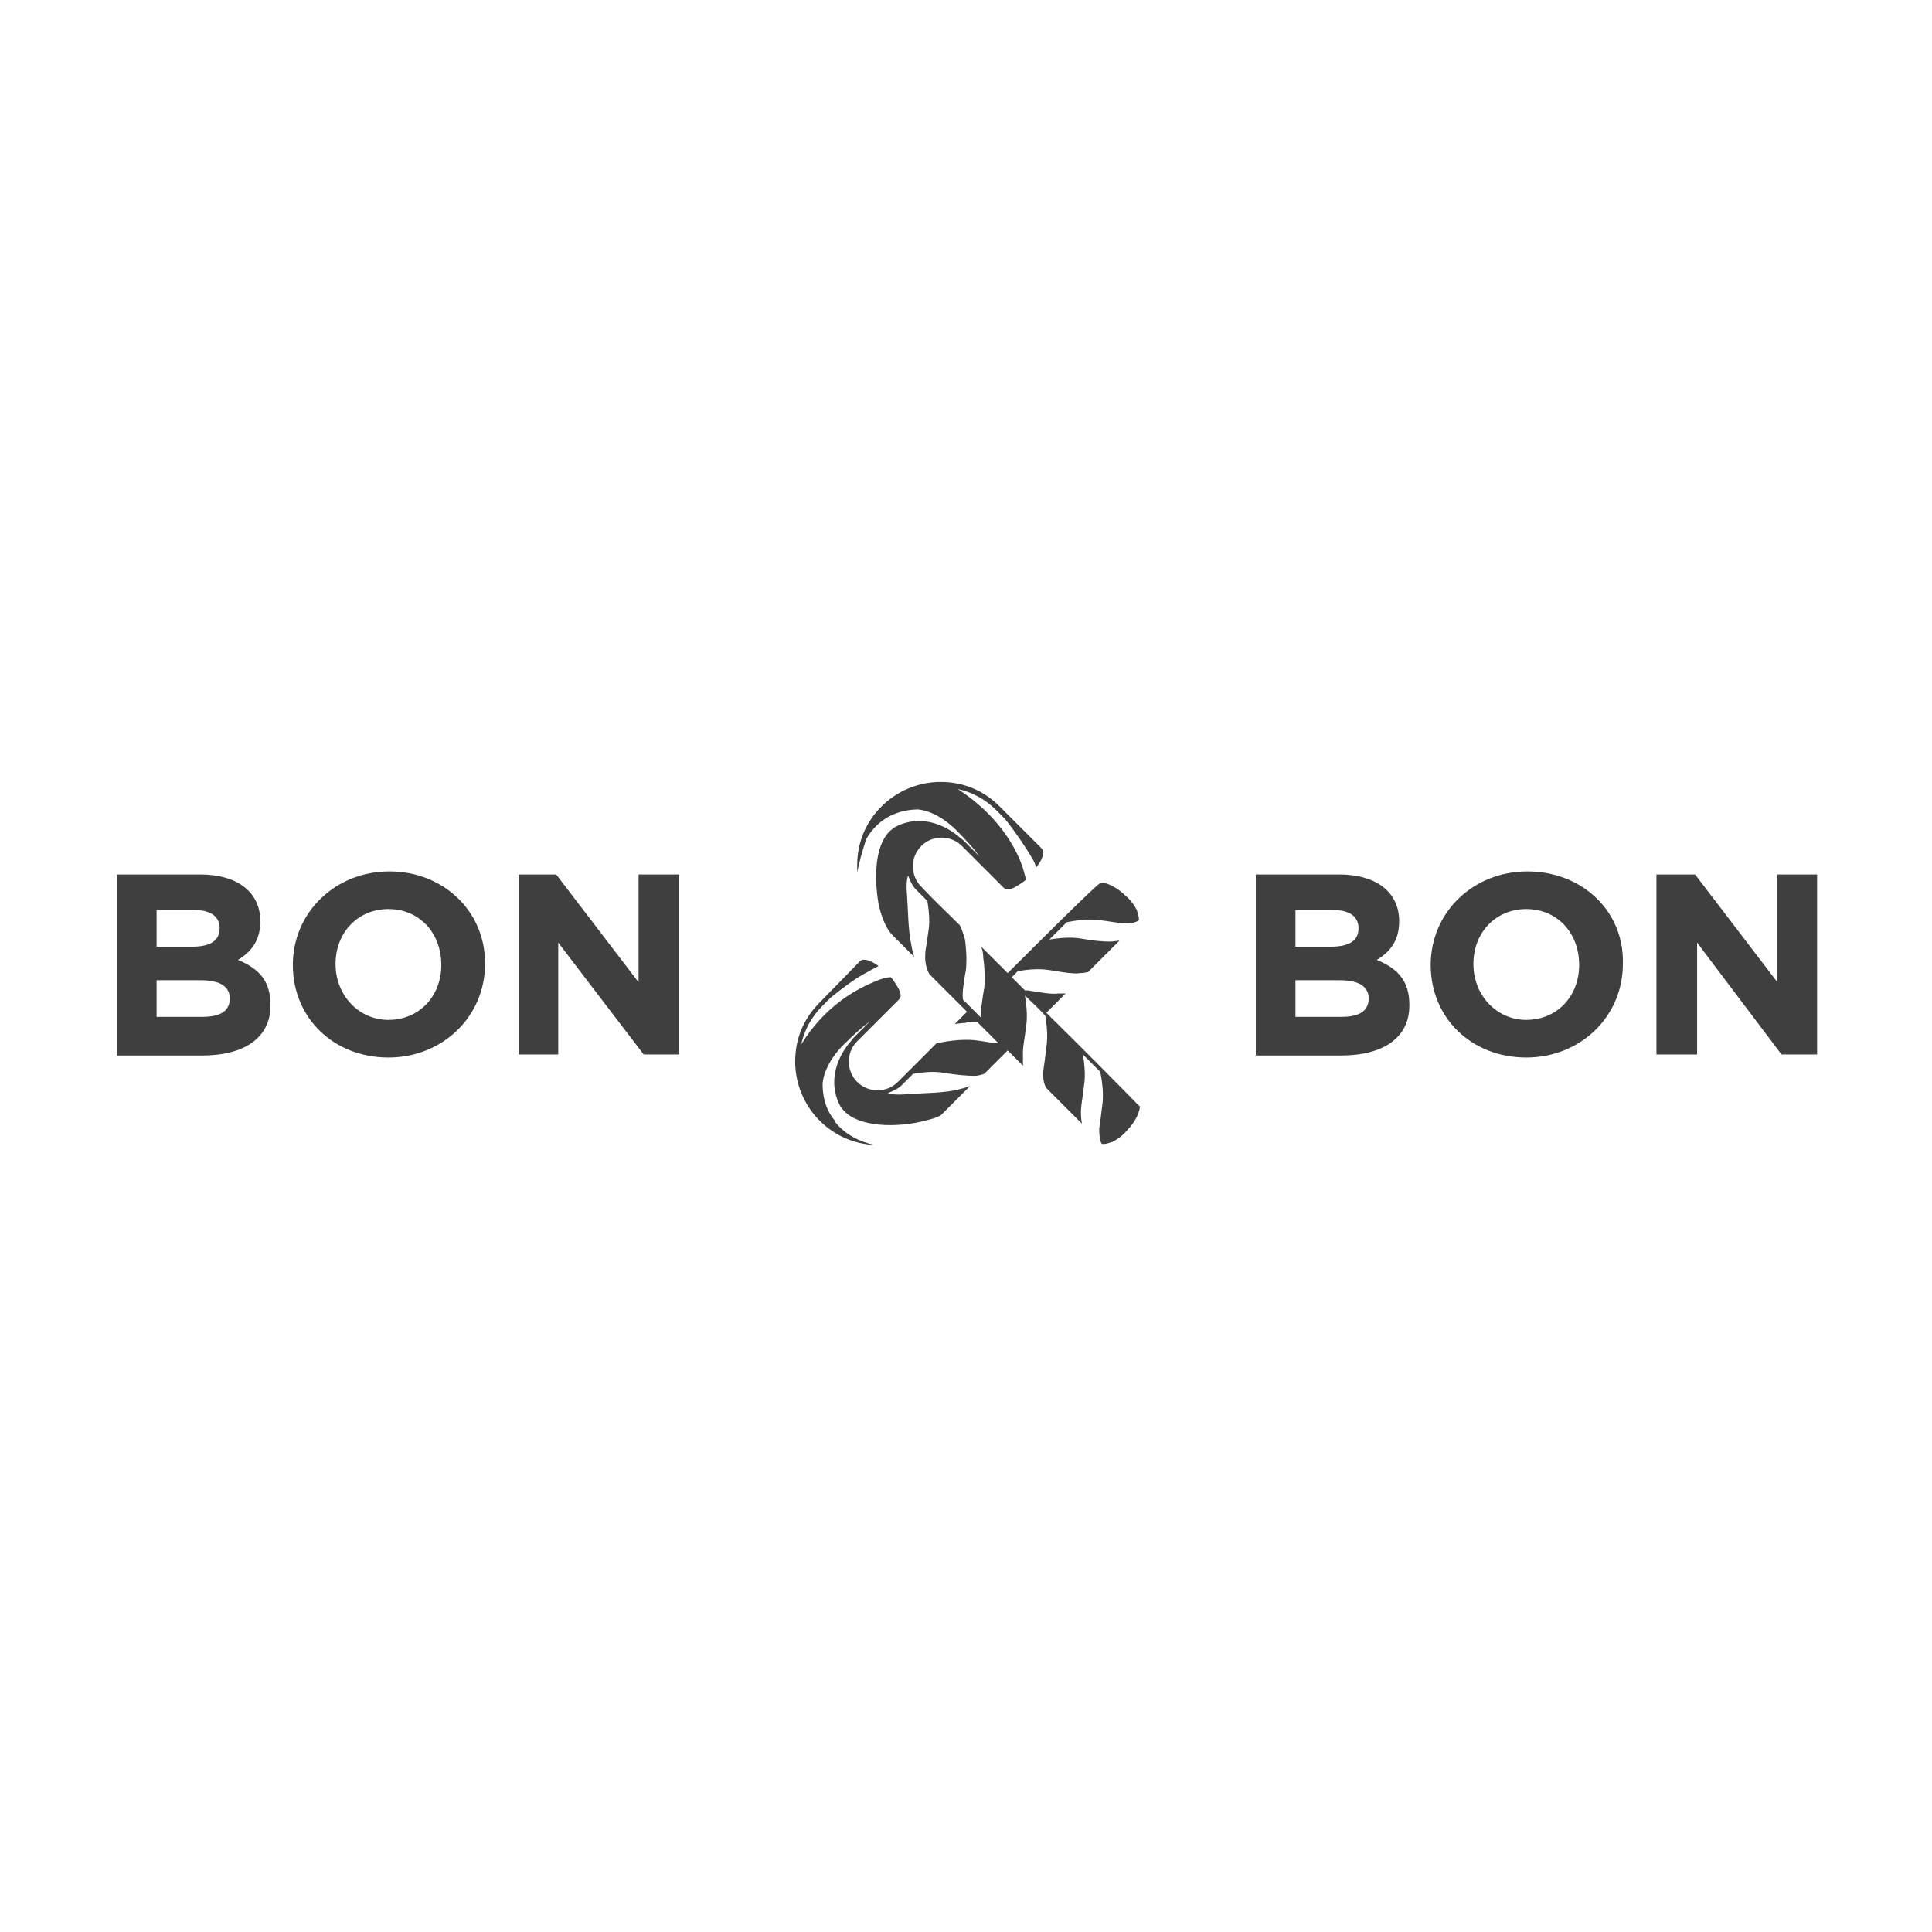
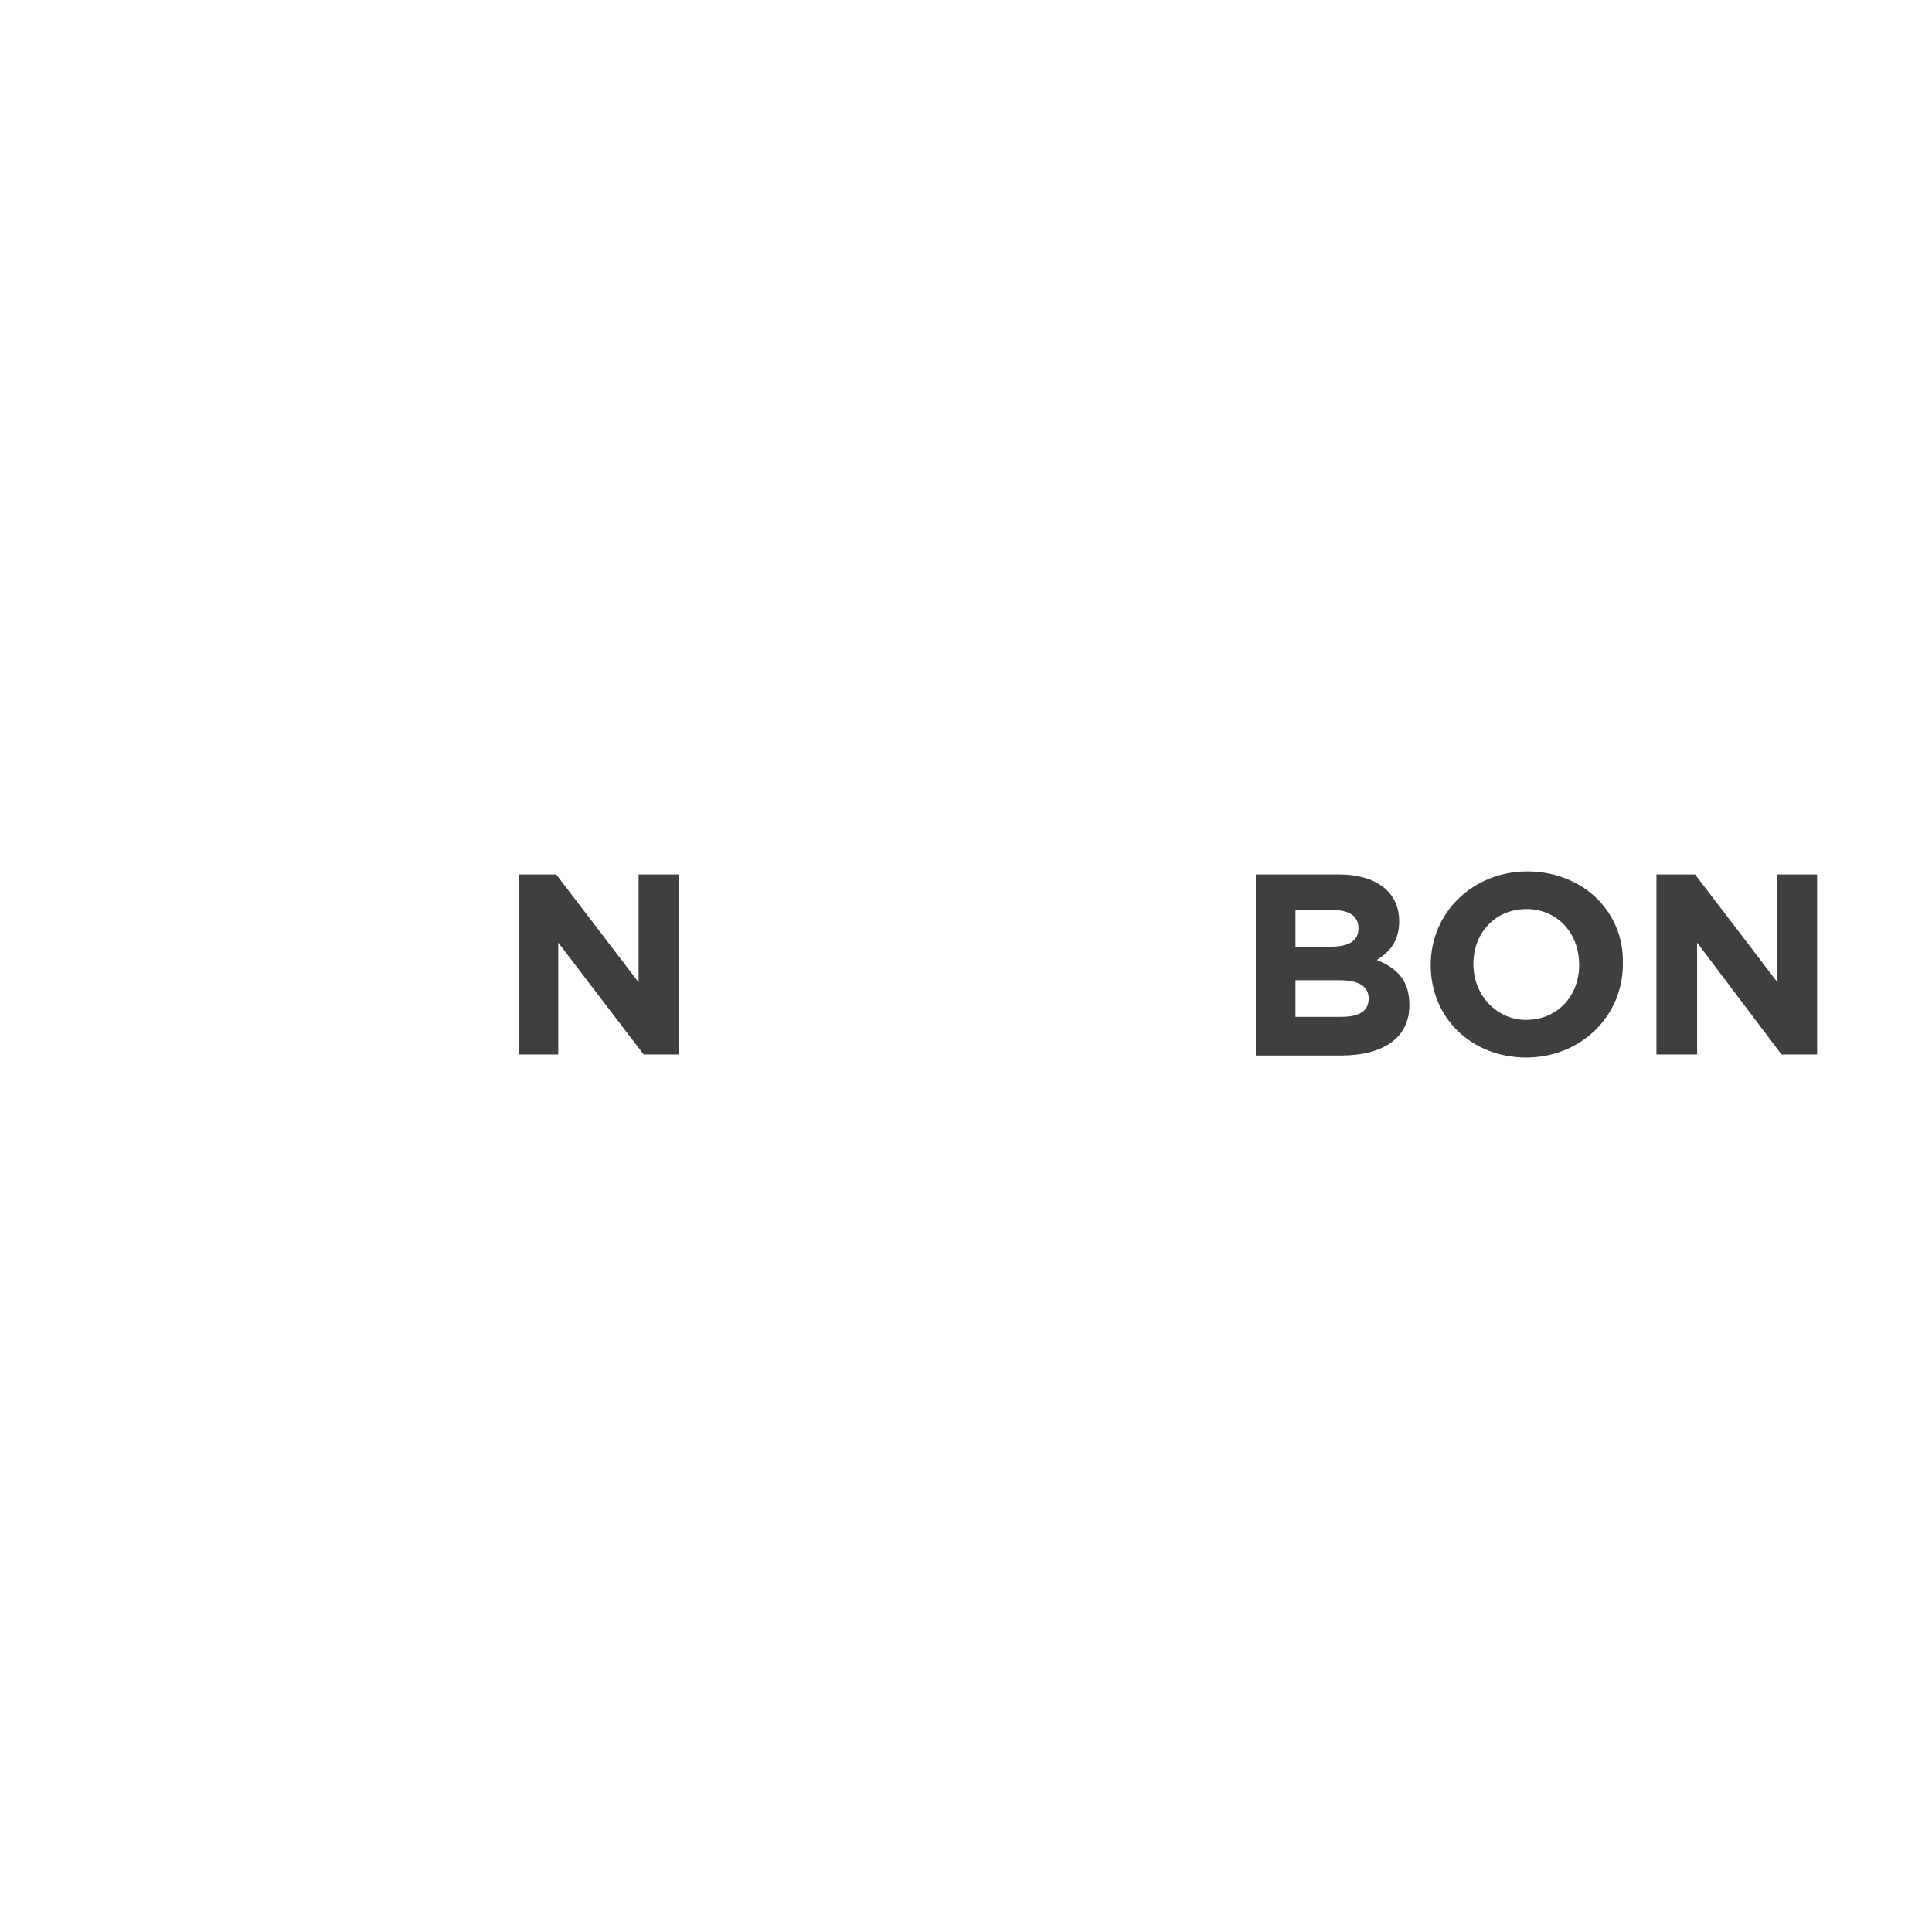
<svg xmlns="http://www.w3.org/2000/svg" version="1.1" id="Calque_1" x="0px" y="0px" viewBox="0 0 190 190" style="enable-background:new 0 0 190 190;" xml:space="preserve">
  <style type="text/css">
	.st0{display:none;}
	.st1{display:inline;}
	.st2{fill:#BDBCBC;}
	.st3{display:inline;fill:#3F3F3F;}
	.st4{fill:#3F3F3F;}
</style>
  <g id="Calque_1_1_" class="st0">
    <g class="st1">
      <polygon class="st2" points="165.9,91.6 165.9,101.7 162.2,101.7 162.2,103 167.2,103 167.2,93.2   " />
      <polygon class="st2" points="173.3,93 173.3,92.6 167,84.5 166.7,84.5   " />
-       <polygon class="st2" points="178.4,84.5 178.4,101.7 174.2,101.7 175.2,103 179.7,103 179.7,84.5   " />
    </g>
    <path class="st3" d="M160.9,83.2h4.8l7.6,9.8v-9.8h5.1v18.6h-4.5L166,91.6v10.2h-5.1V83.2L160.9,83.2z" />
    <g class="st1">
      <polygon class="st2" points="57.9,91.5 57.9,101.7 54.1,101.7 54.1,103 59.2,103 59.2,93.2   " />
      <polygon class="st2" points="65.3,92.9 65.3,92.6 58.9,84.4 58.6,84.4   " />
      <polygon class="st2" points="70.4,84.4 70.4,101.7 66.1,101.7 67.1,103 71.7,103 71.7,84.4   " />
    </g>
    <g class="st1">
      <path class="st2" d="M26.3,87.8L26.3,87.8c0,2.2-1.2,3.5-2.9,4.2c0.8,0.2,1.4,0.6,2,1c1.3-0.8,2.2-2,2.2-3.8v-0.1    c0-1.3-0.5-2.3-1.2-3c-0.2-0.2-0.5-0.4-0.7-0.6C26,86.1,26.3,86.9,26.3,87.8z" />
      <path class="st2" d="M18.9,87.3h-3.3v3.3h1.3v-2h3.3c0.4,0,0.7,0,1,0.1C21.1,87.8,20.3,87.3,18.9,87.3z" />
      <path class="st2" d="M16.8,95.4h3.9c0.5,0,0.9,0.1,1.2,0.1c-0.1-0.9-0.9-1.4-2.5-1.4h-3.9v3.4h1.3V95.4z" />
      <path class="st2" d="M26.5,94.1c0.4,0.6,0.6,1.4,0.6,2.4v0.1c0,3.2-2.6,5.1-7,5.1h-8.3v1.3h9.6c4.4,0,7-1.9,7-5.1v-0.1    C28.4,96,27.7,94.9,26.5,94.1z" />
    </g>
-     <path class="st3" d="M10.5,83.1H20c2.3,0,4,0.6,5.1,1.7c0.7,0.7,1.2,1.7,1.2,3v0.1c0,2.1-1.2,3.4-2.9,4.1c2.3,0.7,3.7,2,3.7,4.5   v0.1c0,3.2-2.6,5.1-7,5.1h-9.6C10.5,101.7,10.5,83.1,10.5,83.1z M18.7,90.5c1.6,0,2.4-0.5,2.4-1.6v-0.1c0-1-0.8-1.6-2.3-1.6h-3.3   v3.3C15.5,90.5,18.7,90.5,18.7,90.5z M19.5,97.5c1.6,0,2.5-0.6,2.5-1.7v-0.1c0-1-0.8-1.7-2.5-1.7h-3.9v3.4L19.5,97.5L19.5,97.5z" />
    <g class="st1">
      <path class="st2" d="M37,96.6c-0.6-0.8-0.9-1.9-0.9-3v-0.1c0-2.7,1.9-5,4.7-5c1,0,1.9,0.3,2.6,0.8c-0.8-1.2-2.2-2.1-3.9-2.1    c-2.8,0-4.7,2.3-4.7,5v0.1C34.8,94.1,35.6,95.7,37,96.6z" />
      <path class="st2" d="M47.3,86.3c1.4,1.6,2.1,3.7,2.1,6v0.1c0,5.3-4.3,9.7-10,9.7c-2.6,0-4.8-0.9-6.5-2.3c1.8,2.2,4.6,3.6,7.8,3.6    c5.7,0,10-4.3,10-9.7v-0.1C50.8,90.7,49.5,88.1,47.3,86.3z" />
    </g>
    <path class="st3" d="M29.5,92.5L29.5,92.5c0-5.4,4.3-9.7,10-9.7s10,4.3,10,9.6v0.1c0,5.3-4.3,9.7-10,9.7   C33.7,102.1,29.5,97.8,29.5,92.5z M44.2,92.5L44.2,92.5c0-2.7-1.9-5.1-4.8-5.1c-2.8,0-4.7,2.3-4.7,5v0.1c0,2.7,1.9,5,4.7,5   C42.4,97.4,44.2,95.1,44.2,92.5z" />
    <path class="st3" d="M52.8,83.1h4.8l7.6,9.8v-9.8h5.1v18.6h-4.5l-7.9-10.2v10.2h-5.1C52.8,101.7,52.8,83.1,52.8,83.1z" />
    <g class="st1">
      <path class="st2" d="M134.3,87.8L134.3,87.8c0,2.2-1.2,3.5-2.9,4.2c0.8,0.2,1.4,0.6,2,1c1.3-0.8,2.2-2,2.2-3.8v-0.1    c0-1.3-0.5-2.3-1.2-3c-0.2-0.2-0.5-0.4-0.7-0.6C134.1,86.2,134.3,86.9,134.3,87.8z" />
      <path class="st2" d="M126.9,87.3h-3.3v3.3h1.3v-2h3.3c0.4,0,0.7,0,1,0.1C129.1,87.8,128.3,87.3,126.9,87.3z" />
      <path class="st2" d="M124.8,95.5h3.9c0.5,0,0.9,0.1,1.2,0.1c-0.1-0.9-0.9-1.4-2.5-1.4h-3.9v3.4h1.3    C124.8,97.6,124.8,95.5,124.8,95.5z" />
      <path class="st2" d="M134.5,94.2c0.4,0.6,0.6,1.4,0.6,2.4v0.1c0,3.2-2.6,5.1-7,5.1h-8.3v1.3h9.6c4.4,0,7-1.9,7-5.1v-0.1    C136.4,96.1,135.7,95,134.5,94.2z" />
    </g>
    <path class="st3" d="M118.5,83.2h9.5c2.3,0,4,0.6,5.1,1.7c0.7,0.7,1.2,1.7,1.2,3V88c0,2.1-1.2,3.4-2.9,4.1c2.3,0.7,3.7,2,3.7,4.5   v0.1c0,3.2-2.6,5.1-7,5.1h-9.6C118.5,101.8,118.5,83.2,118.5,83.2z M126.8,90.6c1.6,0,2.4-0.5,2.4-1.6v-0.1c0-1-0.8-1.6-2.3-1.6   h-3.3v3.3C123.6,90.6,126.8,90.6,126.8,90.6z M127.5,97.6c1.6,0,2.5-0.6,2.5-1.7v-0.1c0-1-0.8-1.7-2.5-1.7h-3.9v3.4L127.5,97.6   L127.5,97.6z" />
    <g class="st1">
      <path class="st2" d="M145,96.7c-0.6-0.8-0.9-1.9-0.9-3v-0.1c0-2.7,1.9-5,4.7-5c1,0,1.9,0.3,2.6,0.8c-0.8-1.2-2.2-2.1-3.9-2.1    c-2.8,0-4.7,2.3-4.7,5v0.1C142.8,94.2,143.6,95.8,145,96.7z" />
      <path class="st2" d="M155.4,86.4c1.4,1.6,2.1,3.7,2.1,6v0.1c0,5.3-4.3,9.7-10,9.7c-2.6,0-4.8-0.9-6.5-2.3c1.8,2.2,4.6,3.6,7.8,3.6    c5.7,0,10-4.3,10-9.7v-0.1C158.8,90.8,157.5,88.1,155.4,86.4z" />
    </g>
    <path class="st3" d="M137.5,92.5L137.5,92.5c0-5.4,4.3-9.7,10-9.7s10,4.3,10,9.6v0.1c0,5.3-4.3,9.7-10,9.7   C141.8,102.1,137.5,97.8,137.5,92.5z M152.3,92.5L152.3,92.5c0-2.7-1.9-5.1-4.8-5.1c-2.8,0-4.7,2.3-4.7,5v0.1c0,2.7,1.9,5,4.7,5   C150.4,97.5,152.3,95.2,152.3,92.5z" />
    <g class="st1">
      <path class="st4" d="M88.1,106.4c1.7,0,3.3-0.7,4.5-1.9l15.2-15.2c0.1-0.1,0.1-0.2,0.1-0.3c0-0.1,0-0.3-0.2-0.6    c-0.2-0.3-0.5-0.7-0.9-1.1c-0.7-0.7-1.4-1-1.9-1c-0.1,0-0.3,0-15.3,15.2c-0.9,0.9-2.3,0.9-3.1,0c-0.9-0.9-0.9-2.3,0-3.1    c0,0,3.1-3.1,3.2-3.2s0.2-0.4-0.1-0.9c-0.2-0.3-0.5-0.7-0.9-1.1c-0.7-0.7-1.6-1.3-2-0.9l-3.2,3.2c-1.2,1.2-1.9,2.8-1.9,4.5    s0.7,3.3,1.9,4.5S86.4,106.4,88.1,106.4z M103.5,90.6c-0.9-0.1-1.9,0-2.4,0.1c0.5-0.5,0.9-0.9,1.3-1.3c0.4-0.1,1.5-0.3,2.5-0.1    c0.9,0.1,1.7,0.3,2.2,0.2l-1.4,1.4C105.3,90.9,104.4,90.7,103.5,90.6z M82.3,98.8c0.2-1.1,0.8-2.1,1.6-2.9l0.7-0.7    c1-0.8,2.3-1.7,3.2-2.2c0.2,0.1,0.5,0.3,0.7,0.6l0.1,0.1C87.7,94,84.6,95.1,82.3,98.8z M99.4,94.6c-0.9-0.1-1.9,0-2.4,0.1    c0.5-0.5,1-1,1.6-1.6c0.5-0.1,1.5-0.2,2.4-0.1c1,0.1,1.8,0.3,2.4,0.2l-1.6,1.6C101.3,94.9,100.4,94.8,99.4,94.6z M95.6,98.5    c-0.9-0.1-1.8,0-2.3,0.1c0.4-0.4,0.9-0.9,1.4-1.4c0.5-0.1,1.5-0.2,2.3-0.1c1,0.1,1.8,0.3,2.4,0.2L98,98.7    C97.4,98.8,96.5,98.6,95.6,98.5z M88.9,102.6c0.4-0.1,0.8-0.3,1.1-0.7c0.3-0.3,0.5-0.5,0.8-0.8c0.5-0.1,1.4-0.2,2.3-0.1    c1,0.1,1.8,0.3,2.4,0.2l-1.1,1.1c-1,0.3-2.9,0.3-4.1,0.4C89.6,102.7,89.1,102.6,88.9,102.6z M88.1,106.1c-0.7,0-1.3-0.1-1.9-0.3    c-1-0.5-2.3-1.6-2.4-3.9c0,0,0-1.3,1.5-2.9c0.9-1,1.7-1.5,2.1-1.8c-0.6,0.6-1.1,1.1-1.1,1.1c-0.1,0.1-0.3,0.3-0.4,0.5    c-0.3,0.4-1.6,2.1-0.9,4.2c0,0.1,0,0.2,0.1,0.3c0.1,0.2,0.1,0.3,0.2,0.5v0.1l0,0c1.1,1.5,4.3,1.5,6.7,0.8    C91,105.5,89.6,106.1,88.1,106.1z" />
      <polygon class="st4" points="97.1,92.8 101.3,96.9 99.2,100.5 94.5,95.7   " />
      <path class="st4" d="M86.5,85.2c0,1.7,0.7,3.3,1.9,4.5l16.6,16.6c0.1,0.1,0.2,0.1,0.3,0.1c0.1,0,0.3,0,0.6-0.2    c0.3-0.2,0.7-0.5,1.1-0.9c0.7-0.7,1-1.4,1-1.9c0-0.1-1.4-1.7-16.6-16.7c-0.9-0.9-0.9-2.3,0-3.1c0.9-0.9,2.3-0.9,3.1,0    c0,0,3.1,3.1,3.2,3.2s0.4,0.2,0.9-0.1c0.3-0.2,0.7-0.5,1.1-0.9c0.7-0.7,1.3-1.6,0.9-2l-3.2-3.2c-1.2-1.2-2.8-1.9-4.5-1.9    s-3.3,0.7-4.5,1.9C87.1,81.9,86.5,83.5,86.5,85.2z M103.7,102c0.1-0.9,0-1.9-0.1-2.4c0.5,0.5,0.9,0.9,1.3,1.3    c0.1,0.4,0.3,1.5,0.1,2.5c-0.1,0.9-0.3,1.7-0.2,2.2l-1.4-1.4C103.4,103.8,103.6,103,103.7,102z M94.1,79.4    c1.1,0.2,2.1,0.8,2.9,1.6l0.7,0.7c0.8,1,1.7,2.3,2.2,3.2c-0.1,0.2-0.3,0.5-0.6,0.7l-0.1,0.1C98.9,84.9,97.8,81.7,94.1,79.4z     M99.3,97.5c0.1-0.9,0-1.9-0.1-2.4c0.5,0.5,1,1,1.6,1.6c0.1,0.5,0.2,1.5,0.1,2.4c-0.1,1-0.3,1.8-0.2,2.4L99,99.9    C99,99.4,99.1,98.5,99.3,97.5z M94.7,93c0.1-0.9,0-1.8-0.1-2.3c0.4,0.4,0.9,0.9,1.4,1.4c0.1,0.5,0.2,1.5,0.1,2.3    c-0.1,1-0.3,1.8-0.2,2.4l-1.4-1.4C94.4,94.9,94.6,94,94.7,93z M90.4,86c0.1,0.4,0.3,0.8,0.7,1.1c0.3,0.3,0.5,0.5,0.8,0.8    c0.1,0.5,0.2,1.4,0.1,2.3c-0.1,1-0.3,1.8-0.2,2.4l-1.1-1.1c-0.3-1-0.3-2.9-0.4-4.1C90.2,86.7,90.3,86.2,90.4,86z M86.9,85.2    c0-0.7,0.1-1.3,0.3-1.9c0.5-1,1.6-2.3,3.9-2.4c0,0,1.3,0,2.9,1.5c1,0.9,1.5,1.7,1.8,2.1c-0.6-0.6-1.1-1.1-1.1-1.1    c-0.1-0.1-0.3-0.3-0.5-0.4c-0.4-0.3-2.1-1.6-4.2-0.9c-0.1,0-0.2,0-0.3,0.1c-0.2,0.1-0.3,0.1-0.5,0.2h-0.1l0,0    c-1.5,1.1-1.5,4.3-0.8,6.7C87.4,88.1,86.9,86.7,86.9,85.2z" />
    </g>
  </g>
  <g id="Calque_1_-_copie">
    <g>
      <path class="st4" d="M135.4,94.4c1.5-0.9,2.2-2.1,2.2-3.8l0,0c0-2.9-2.3-4.6-5.9-4.6h-8.2v17.8h8.4c4.2,0,6.7-1.8,6.7-4.9v-0.1    C138.6,96.6,137.6,95.3,135.4,94.4z M133.6,91.3c0,1.2-0.9,1.8-2.7,1.8h-3.5v-3.6h3.7C132.7,89.5,133.6,90.1,133.6,91.3    L133.6,91.3z M127.4,96.4h4.4c1.8,0,2.8,0.6,2.8,1.8l0,0c0,1.5-1.4,1.8-2.7,1.8h-4.5C127.4,100,127.4,96.4,127.4,96.4z" />
      <path class="st4" d="M150.2,85.7c-5.3,0-9.5,4-9.5,9.2l0,0c0,5.2,4,9.1,9.4,9.1c5.3,0,9.5-4,9.5-9.2v-0.1    C159.7,89.6,155.6,85.7,150.2,85.7z M144.9,94.8c0-3.1,2.2-5.4,5.2-5.4s5.2,2.3,5.2,5.5l0,0c0,3.1-2.2,5.4-5.2,5.4    C147.2,100.3,144.9,97.9,144.9,94.8L144.9,94.8z" />
      <polygon class="st4" points="174.8,86 174.8,96.6 166.7,86 166.6,86 162.9,86 162.9,103.7 166.9,103.7 166.9,92.7 175.2,103.7     175.2,103.7 178.7,103.7 178.7,86   " />
    </g>
-     <path class="st4" d="M23.4,94.4c1.5-0.9,2.2-2.1,2.2-3.8l0,0c0-2.9-2.3-4.6-5.9-4.6h-8.2v17.8h8.4c4.2,0,6.7-1.8,6.7-4.9v-0.1   C26.6,96.6,25.6,95.3,23.4,94.4z M21.6,91.3c0,1.2-0.9,1.8-2.7,1.8h-3.5v-3.6h3.7C20.7,89.5,21.6,90.1,21.6,91.3L21.6,91.3z    M15.4,96.4h4.4c1.8,0,2.8,0.6,2.8,1.8l0,0c0,1.5-1.4,1.8-2.7,1.8h-4.5C15.4,100,15.4,96.4,15.4,96.4z" />
-     <path class="st4" d="M38.3,85.7c-5.3,0-9.5,4-9.5,9.2l0,0c0,5.2,4,9.1,9.4,9.1c5.3,0,9.5-4,9.5-9.2v-0.1   C47.7,89.6,43.6,85.7,38.3,85.7z M33,94.8c0-3.1,2.2-5.4,5.2-5.4s5.2,2.3,5.2,5.5l0,0c0,3.1-2.2,5.4-5.2,5.4   C35.3,100.3,33,97.9,33,94.8L33,94.8z" />
    <polygon class="st4" points="62.8,86 62.8,96.6 54.7,86 54.6,86 51,86 51,103.7 54.9,103.7 54.9,92.7 63.3,103.7 63.3,103.7    66.8,103.7 66.8,86  " />
-     <path class="st4" d="M102.9,99.6l1.9-1.9c-0.4,0-0.7,0-0.7,0c-0.7,0.1-1.8-0.1-3-0.3c-0.1,0-0.2,0-0.3,0c-0.4-0.4-0.9-0.9-1.3-1.3   c0.2-0.2,0.4-0.4,0.6-0.6c0.7-0.1,1.9-0.3,3.1-0.1c1.2,0.2,2.4,0.4,3,0.3c0.4,0,0.7-0.1,0.8-0.1l3.1-3.1c-0.6,0.1-1,0.1-1,0.1l0,0   c-0.7,0-1.7-0.1-2.8-0.3c-1.2-0.2-2.4,0-3.1,0.1c0.6-0.6,1.2-1.2,1.7-1.7c0.5-0.1,2-0.4,3.3-0.2c0.9,0.1,1.8,0.3,2.5,0.3l0,0   c0,0,0,0,0.1,0c0.9,0,1.2-0.3,1.2-0.3l0,0l0,0l0,0c0-0.1,0-0.1,0-0.2c0-0.2-0.1-0.4-0.2-0.8c-0.2-0.4-0.6-1-1.1-1.4   c-0.9-0.9-1.9-1.3-2.4-1.3c-0.1,0-0.3,0-9.2,8.9c-0.8-0.8-1.7-1.7-2.6-2.6c0.1,0.2,0.2,0.7,0.2,1.1c0.1,0.7,0.2,1.8,0.1,2.9   c-0.2,1.2-0.4,2.4-0.3,3l-1.8-1.8c-0.1-0.7,0.1-1.8,0.3-3c0.1-1,0-2.2-0.1-2.9l0,0c0,0-0.2-0.8-0.5-1.4c-1.2-1.2-2.5-2.4-3.8-3.8   c-1.1-1.1-1.1-2.9,0-4s2.9-1.1,4,0c0,0,4,4,4.1,4.1c0.2,0.2,0.5,0.3,1.2-0.1c0.3-0.2,0.7-0.4,1-0.7c-0.2-0.8-0.3-1.1-0.3-1.1   l-0.1-0.3c-0.6-1.7-2.3-4.9-6.3-7.5c1.4,0.3,2.7,1,3.8,2.1l0.8,0.8c0.9,1.1,2,2.7,2.7,3.9c0.2,0.3,0.3,0.6,0.4,0.9   c0.6-0.7,0.9-1.5,0.5-1.9l-4.1-4.1c-1.6-1.6-3.6-2.4-5.8-2.4c-2.2,0-4.3,0.9-5.8,2.4c-1.6,1.6-2.4,3.6-2.4,5.8c0,0.2,0,0.4,0,0.7   c0.2-1,0.5-2.1,0.8-3c0,0,0-0.1,0.1-0.3l0,0c0.7-1.2,2.1-2.8,5-2.9c0,0,1.7,0,3.7,1.9c1.2,1.2,2,2.1,2.4,2.7   c-0.8-0.8-1.5-1.5-1.5-1.5c-0.2-0.2-0.4-0.3-0.6-0.5c-0.5-0.4-2.7-2.1-5.4-1.2c-0.1,0-0.2,0.1-0.3,0.1c-0.2,0.1-0.4,0.2-0.6,0.3   l-0.1,0.1c-1.7,1.2-1.9,4.5-1.4,7.4c0.2,0.9,0.6,2.3,1.4,3.1l2.1,2.1c-0.2-0.6-0.3-1.3-0.3-1.3l0,0c-0.3-1.4-0.3-3.5-0.4-4.8   c-0.1-1,0-1.6,0.1-1.9c0.2,0.5,0.4,1,0.8,1.4c0.3,0.3,0.7,0.7,1.1,1.1c0.1,0.7,0.3,1.9,0.1,3c-0.1,0.7-0.2,1.4-0.3,2   c0,0.1,0,0.1,0,0.2c-0.1,1.1,0.3,1.8,0.4,2l3.7,3.7c-0.4,0.4-0.8,0.8-1.2,1.2c0.2,0,0.6-0.1,1-0.1l0,0c0.3-0.1,0.7-0.1,1.2-0.1   l2.1,2.1c-0.6,0-1.4-0.2-2.3-0.3c-1-0.1-2,0-2.7,0.1l0,0c0,0-0.6,0.1-1.1,0.2c-1.2,1.2-2.4,2.4-3.8,3.8c-1.1,1.1-2.9,1.1-4,0   s-1.1-2.9,0-4c0,0,4-4,4.1-4.1c0.2-0.2,0.3-0.5-0.1-1.2c-0.2-0.3-0.4-0.7-0.7-1c-0.3,0-0.8,0.1-1.5,0.4c-1.7,0.7-4.9,2.3-7.3,6.2   c0.3-1.4,1-2.7,2.1-3.8l0.8-0.8c1-0.8,2.4-1.9,3.6-2.5l0,0c0,0,0.7-0.4,1.1-0.6c-0.7-0.5-1.4-0.8-1.8-0.5l-4,4.1   c-1.6,1.6-2.4,3.6-2.4,5.8c0,2.2,0.9,4.3,2.4,5.8s3.4,2.3,5.4,2.4c-1.4-0.3-2.9-1-3.9-2.3c0,0,0,0,0-0.1c-0.7-0.8-1.2-2-1.2-3.6   c0,0,0-1.7,1.9-3.7c1.2-1.2,2.1-2,2.7-2.4c-0.8,0.8-1.5,1.5-1.5,1.5c-0.2,0.2-0.3,0.4-0.5,0.6c-0.4,0.5-2.1,2.7-1.2,5.4   c0,0.1,0.1,0.2,0.1,0.3c0.1,0.2,0.2,0.4,0.3,0.6l0.1,0.1c1.4,1.9,5.5,2,8.6,1.1l0,0c0.4-0.1,0.7-0.2,1.1-0.4l2.9-2.9   c-0.5,0.2-1,0.3-1,0.3c-1.3,0.4-3.8,0.4-5.2,0.5c-1,0.1-1.6,0-1.9-0.1c0.5-0.2,1-0.4,1.4-0.8c0.3-0.3,0.7-0.7,1.1-1.1   c0.7-0.1,1.9-0.3,3-0.1c1.2,0.2,2.3,0.3,3,0.3c0.4,0,0.7-0.1,1-0.2l2.3-2.3l1.5,1.5c0-0.6,0-1.3,0-1.3l0,0c0-0.7,0.2-1.5,0.3-2.5   c0.2-1.1,0-2.4-0.1-3.1c0.7,0.7,1.4,1.3,2,2c0.1,0.7,0.3,1.9,0.1,3.1c-0.1,0.9-0.2,1.7-0.3,2.3c-0.1,1.4,0.4,1.8,0.4,1.8l0,0   l3.4,3.4c-0.1-0.5-0.1-1.1-0.1-1.1l0,0c0-0.7,0.2-1.6,0.3-2.6c0.2-1.2,0-2.4-0.1-3.1c0.6,0.6,1.2,1.2,1.7,1.7   c0.1,0.5,0.4,2,0.2,3.3c-0.1,0.9-0.2,1.6-0.3,2.3c0,1.1,0.2,1.5,0.3,1.5c0.1,0,0.1,0,0.2,0c0.2,0,0.4-0.1,0.8-0.2   c0.4-0.2,1-0.6,1.4-1.1c0.9-0.9,1.3-1.9,1.3-2.4C112,108.8,111,107.6,102.9,99.6z M112,90.2L112,90.2L112,90.2z M112,90.2L112,90.2   L112,90.2z" />
  </g>
</svg>